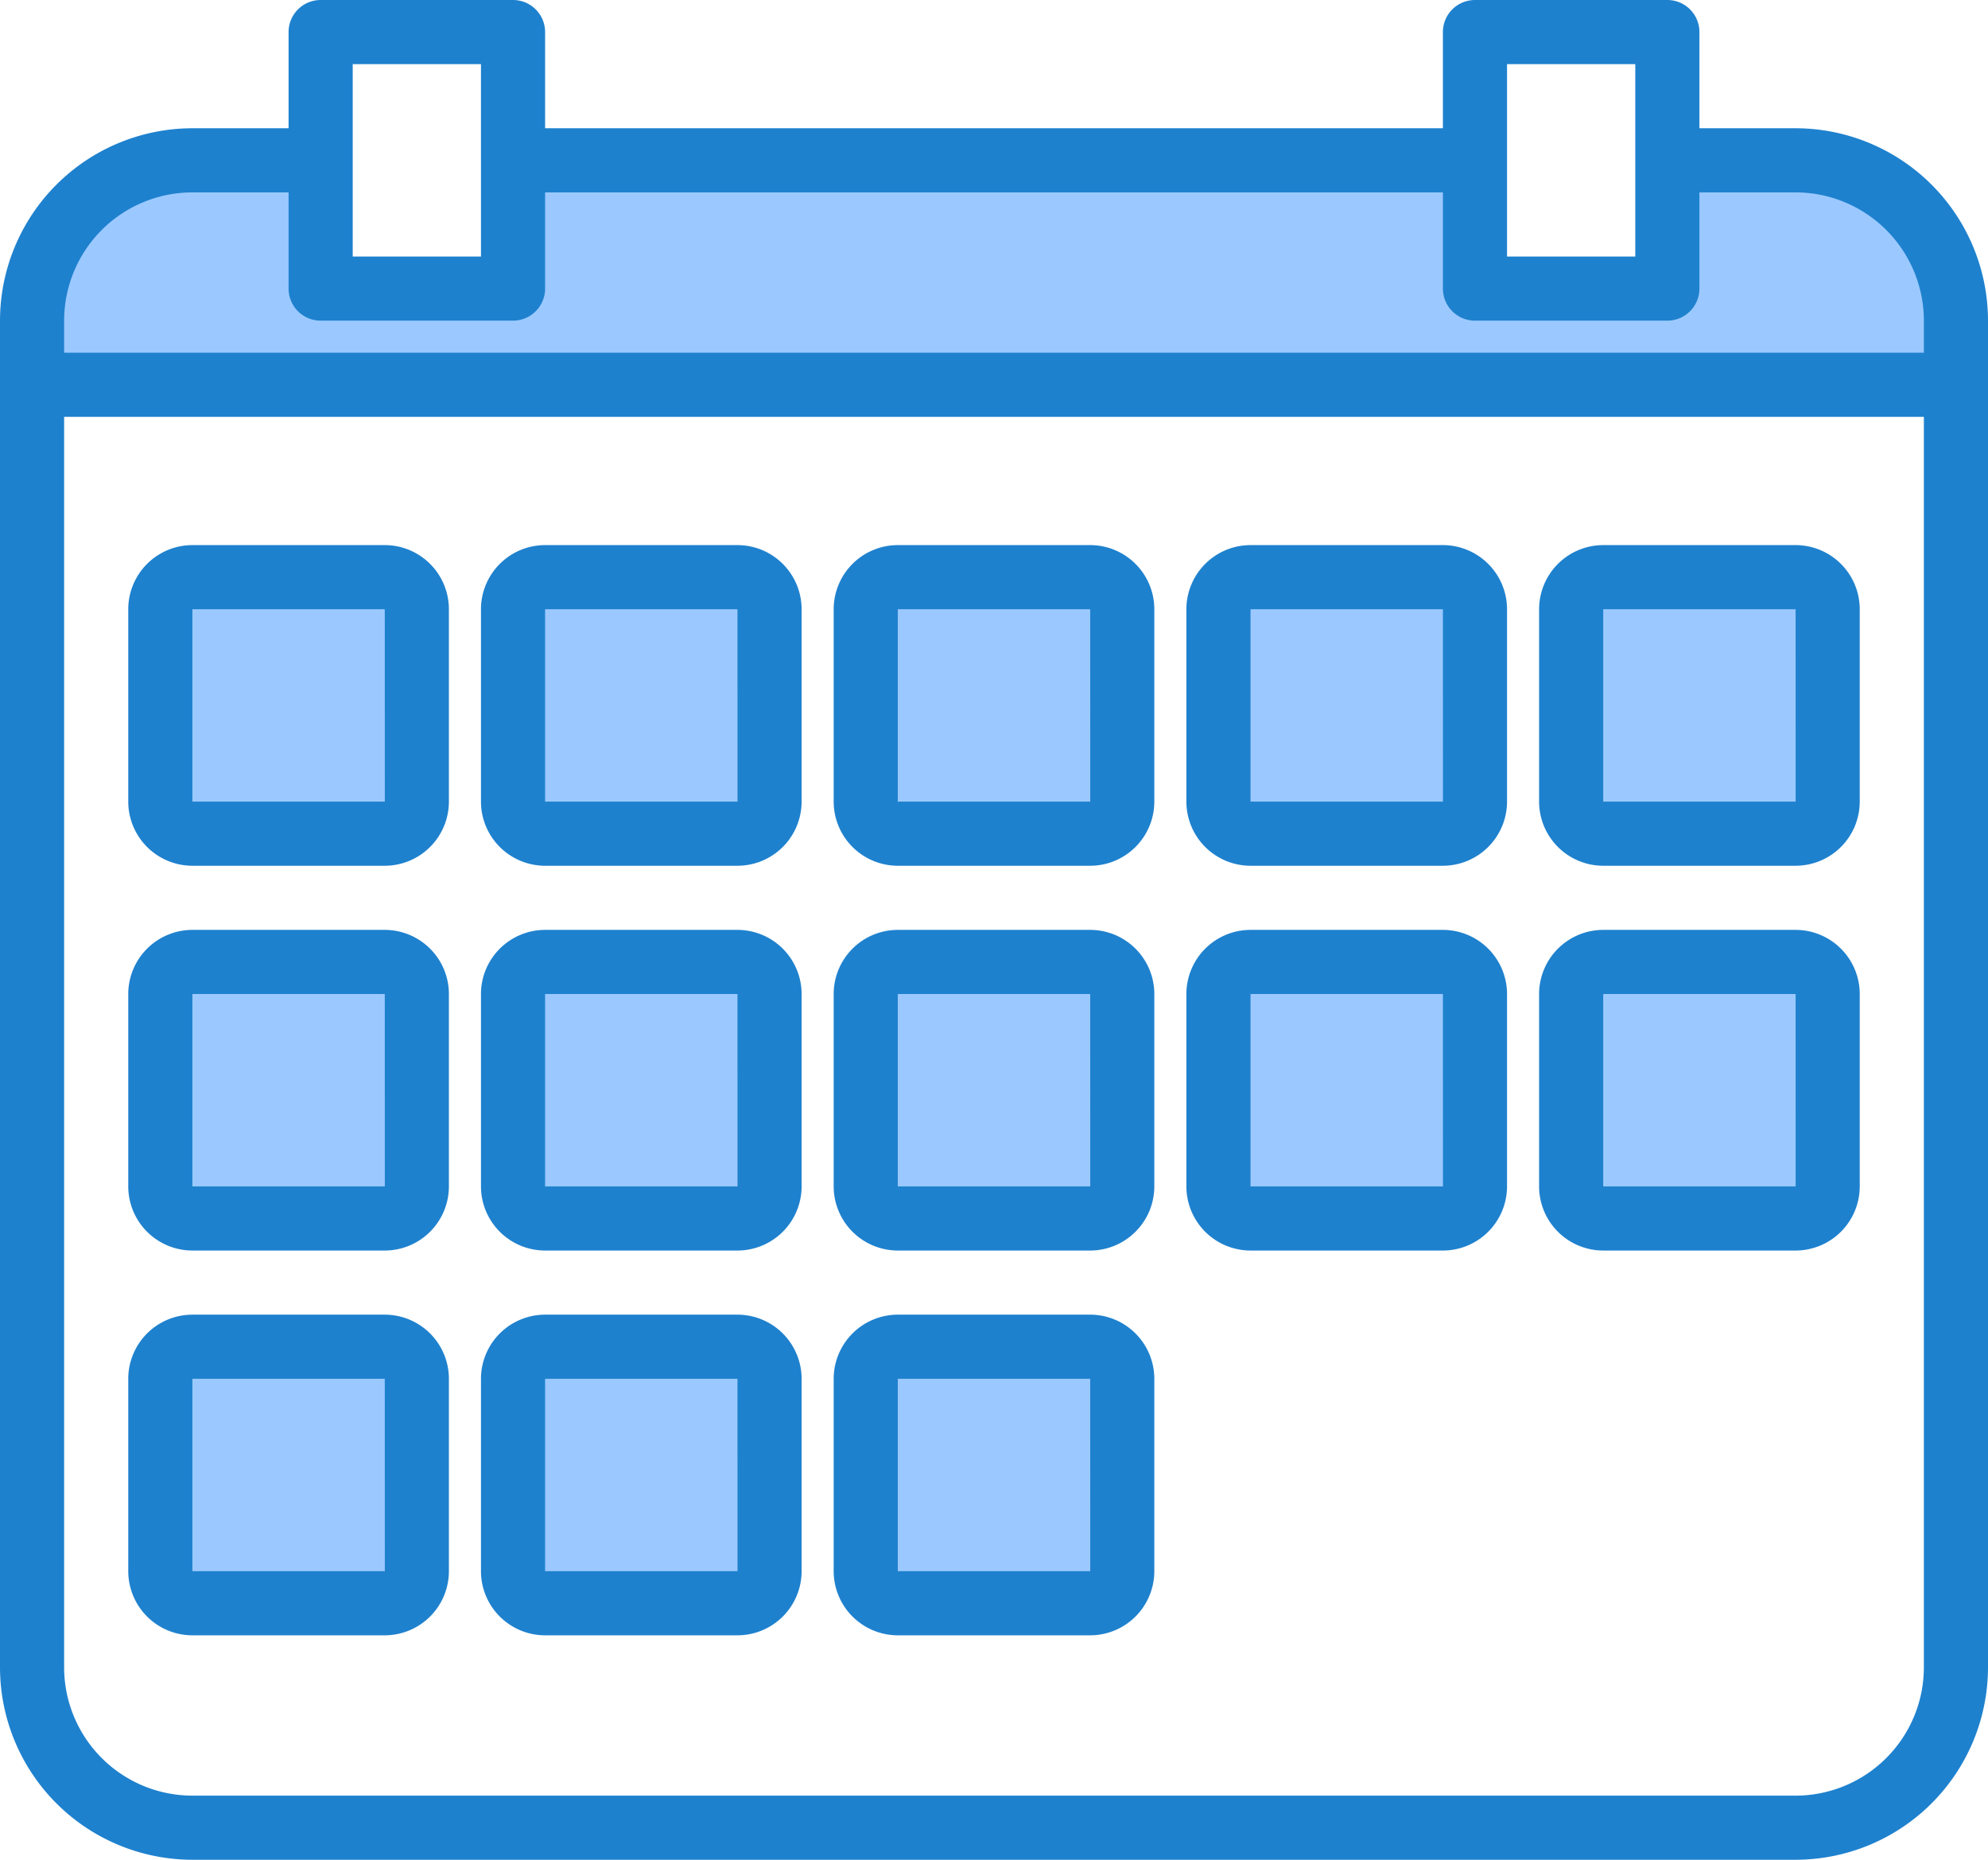
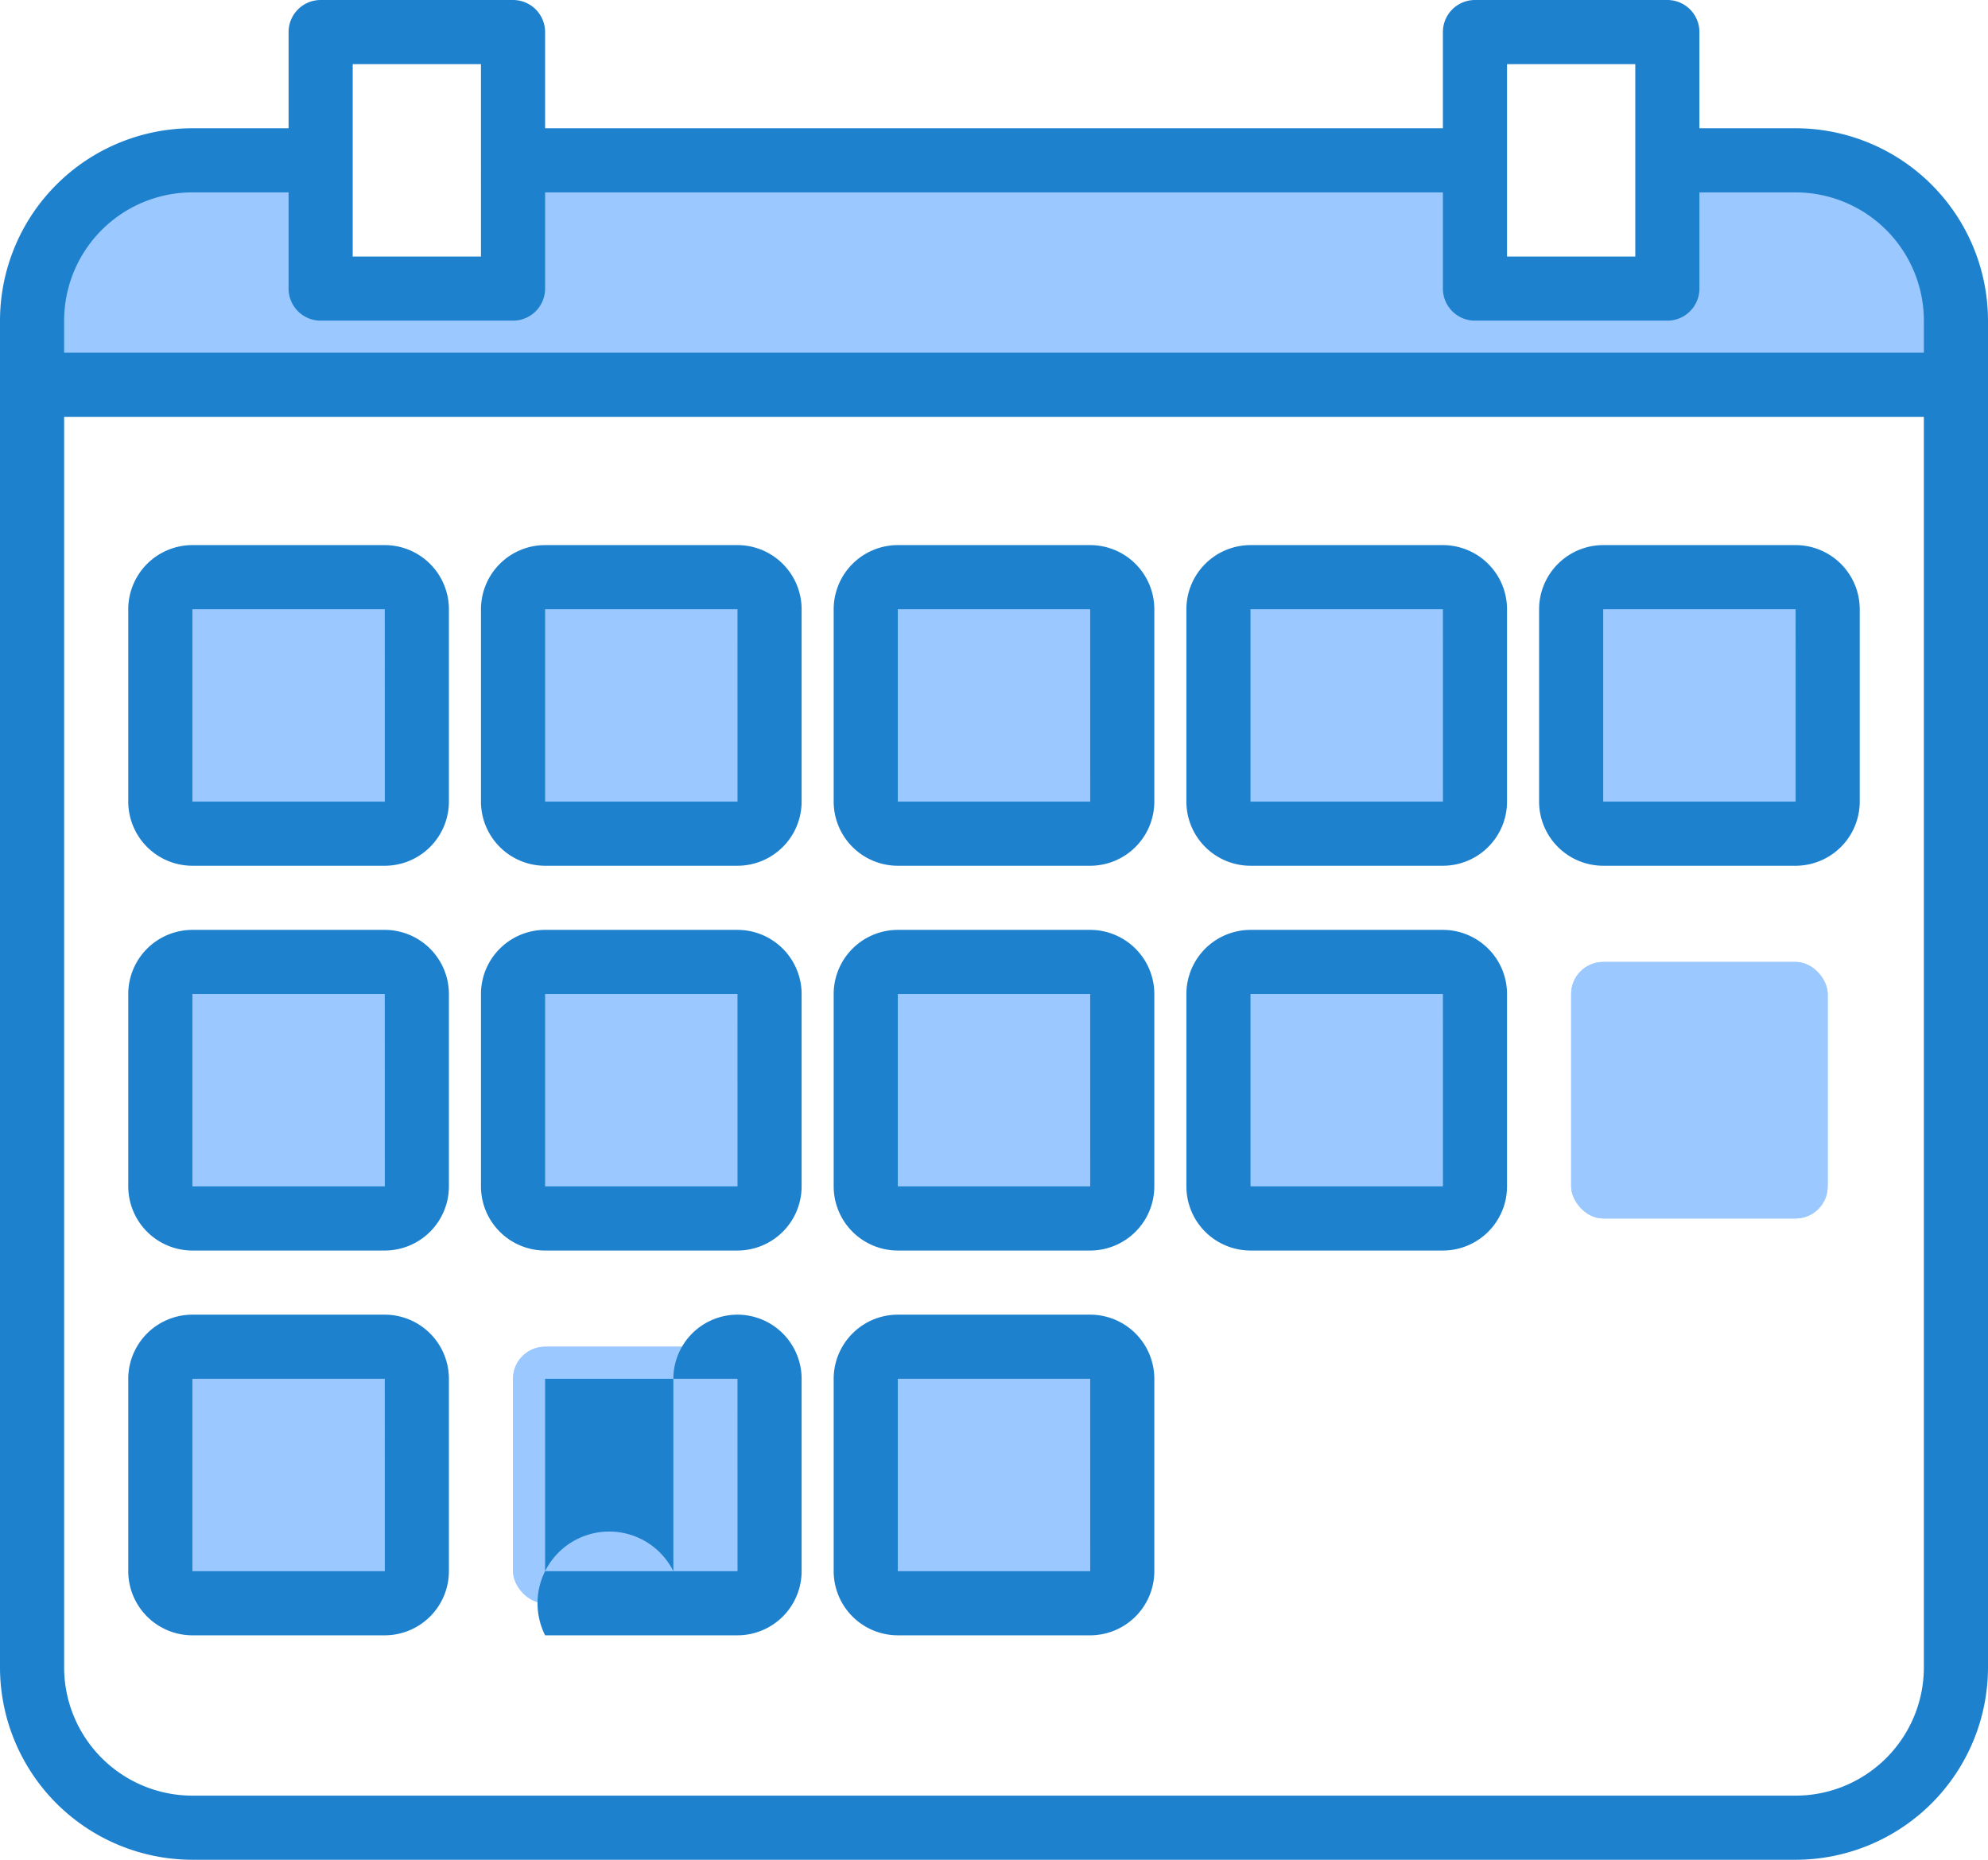
<svg xmlns="http://www.w3.org/2000/svg" width="496" height="464" viewBox="0 0 496 464">
  <g id="calendario_1_" data-name="calendario (1)" transform="translate(-8 -24)">
    <g id="Grupo_3426" data-name="Grupo 3426">
      <path id="Trazado_4979" data-name="Trazado 4979" d="M496,104v16H16V104A40,40,0,0,1,56,64H88V96h48V64H376V96h48V64h32a40,40,0,0,1,40,40Z" fill="#9bc9ff" />
      <rect id="Rectángulo_966" data-name="Rectángulo 966" width="64" height="64" rx="8" transform="translate(48 168)" fill="#9bc9ff" />
      <rect id="Rectángulo_967" data-name="Rectángulo 967" width="64" height="64" rx="8" transform="translate(48 264)" fill="#9bc9ff" />
-       <rect id="Rectángulo_968" data-name="Rectángulo 968" width="64" height="64" rx="8" transform="translate(48 360)" fill="#9bc9ff" />
-       <rect id="Rectángulo_969" data-name="Rectángulo 969" width="64" height="64" rx="8" transform="translate(136 168)" fill="#9bc9ff" />
      <rect id="Rectángulo_970" data-name="Rectángulo 970" width="64" height="64" rx="8" transform="translate(136 264)" fill="#9bc9ff" />
      <rect id="Rectángulo_971" data-name="Rectángulo 971" width="64" height="64" rx="8" transform="translate(136 360)" fill="#9bc9ff" />
      <rect id="Rectángulo_972" data-name="Rectángulo 972" width="64" height="64" rx="8" transform="translate(224 168)" fill="#9bc9ff" />
      <rect id="Rectángulo_973" data-name="Rectángulo 973" width="64" height="64" rx="8" transform="translate(224 264)" fill="#9bc9ff" />
-       <rect id="Rectángulo_974" data-name="Rectángulo 974" width="64" height="64" rx="8" transform="translate(224 360)" fill="#9bc9ff" />
      <rect id="Rectángulo_975" data-name="Rectángulo 975" width="64" height="64" rx="8" transform="translate(312 168)" fill="#9bc9ff" />
      <rect id="Rectángulo_976" data-name="Rectángulo 976" width="64" height="64" rx="8" transform="translate(312 264)" fill="#9bc9ff" />
      <rect id="Rectángulo_977" data-name="Rectángulo 977" width="64" height="64" rx="8" transform="translate(400 168)" fill="#9bc9ff" />
      <rect id="Rectángulo_978" data-name="Rectángulo 978" width="64" height="64" rx="8" transform="translate(400 264)" fill="#9bc9ff" />
      <rect id="Rectángulo_979" data-name="Rectángulo 979" width="64" height="64" rx="8" transform="translate(48 168)" fill="#9bc9ff" />
      <rect id="Rectángulo_980" data-name="Rectángulo 980" width="64" height="64" rx="8" transform="translate(136 168)" fill="#9bc9ff" />
      <rect id="Rectángulo_981" data-name="Rectángulo 981" width="64" height="64" rx="8" transform="translate(224 168)" fill="#9bc9ff" />
      <rect id="Rectángulo_982" data-name="Rectángulo 982" width="64" height="64" rx="8" transform="translate(312 168)" fill="#9bc9ff" />
      <rect id="Rectángulo_983" data-name="Rectángulo 983" width="64" height="64" rx="8" transform="translate(400 168)" fill="#9bc9ff" />
      <rect id="Rectángulo_984" data-name="Rectángulo 984" width="64" height="64" rx="8" transform="translate(48 264)" fill="#9bc9ff" />
      <rect id="Rectángulo_985" data-name="Rectángulo 985" width="64" height="64" rx="8" transform="translate(136 264)" fill="#9bc9ff" />
      <rect id="Rectángulo_986" data-name="Rectángulo 986" width="64" height="64" rx="8" transform="translate(224 264)" fill="#9bc9ff" />
      <rect id="Rectángulo_987" data-name="Rectángulo 987" width="64" height="64" rx="8" transform="translate(48 360)" fill="#9bc9ff" />
      <rect id="Rectángulo_988" data-name="Rectángulo 988" width="64" height="64" rx="8" transform="translate(136 360)" fill="#9bc9ff" />
      <rect id="Rectángulo_989" data-name="Rectángulo 989" width="64" height="64" rx="8" transform="translate(224 360)" fill="#9bc9ff" />
      <rect id="Rectángulo_990" data-name="Rectángulo 990" width="64" height="64" rx="8" transform="translate(312 264)" fill="#9bc9ff" />
      <rect id="Rectángulo_991" data-name="Rectángulo 991" width="64" height="64" rx="8" transform="translate(400 264)" fill="#9bc9ff" />
    </g>
    <g id="Grupo_3427" data-name="Grupo 3427">
      <path id="Trazado_4980" data-name="Trazado 4980" d="M456,56H432V32a8,8,0,0,0-8-8H376a8,8,0,0,0-8,8V56H144V32a8,8,0,0,0-8-8H88a8,8,0,0,0-8,8V56H56A48.051,48.051,0,0,0,8,104V440a48.051,48.051,0,0,0,48,48H456a48.051,48.051,0,0,0,48-48V104a48.051,48.051,0,0,0-48-48ZM384,40h32V88H384ZM96,40h32V88H96ZM488,440a32.036,32.036,0,0,1-32,32H56a32.03,32.03,0,0,1-32-32V128H488Zm0-328H24v-8A32.03,32.03,0,0,1,56,72H80V96a8,8,0,0,0,8,8h48a8,8,0,0,0,8-8V72H368V96a8,8,0,0,0,8,8h48a8,8,0,0,0,8-8V72h24a32.036,32.036,0,0,1,32,32Z" fill="#1e81ce" />
      <path id="Trazado_4981" data-name="Trazado 4981" d="M56,240h48a16.019,16.019,0,0,0,16-16V176a16.019,16.019,0,0,0-16-16H56a16.019,16.019,0,0,0-16,16v48a16.019,16.019,0,0,0,16,16Zm0-64h48l.01,48H56Z" fill="#1e81ce" />
      <path id="Trazado_4982" data-name="Trazado 4982" d="M144,240h48a16.019,16.019,0,0,0,16-16V176a16.019,16.019,0,0,0-16-16H144a16.019,16.019,0,0,0-16,16v48a16.019,16.019,0,0,0,16,16Zm0-64h48l.01,48H144Z" fill="#1e81ce" />
      <path id="Trazado_4983" data-name="Trazado 4983" d="M232,240h48a16.019,16.019,0,0,0,16-16V176a16.019,16.019,0,0,0-16-16H232a16.019,16.019,0,0,0-16,16v48a16.019,16.019,0,0,0,16,16Zm0-64h48l.01,48H232Z" fill="#1e81ce" />
      <path id="Trazado_4984" data-name="Trazado 4984" d="M320,240h48a16.019,16.019,0,0,0,16-16V176a16.019,16.019,0,0,0-16-16H320a16.019,16.019,0,0,0-16,16v48a16.019,16.019,0,0,0,16,16Zm0-64h48l.01,48H320Z" fill="#1e81ce" />
      <path id="Trazado_4985" data-name="Trazado 4985" d="M408,240h48a16.019,16.019,0,0,0,16-16V176a16.019,16.019,0,0,0-16-16H408a16.019,16.019,0,0,0-16,16v48a16.019,16.019,0,0,0,16,16Zm0-64h48l.01,48H408Z" fill="#1e81ce" />
      <path id="Trazado_4986" data-name="Trazado 4986" d="M56,336h48a16.019,16.019,0,0,0,16-16V272a16.019,16.019,0,0,0-16-16H56a16.019,16.019,0,0,0-16,16v48a16.019,16.019,0,0,0,16,16Zm0-64h48l.01,48H56Z" fill="#1e81ce" />
      <path id="Trazado_4987" data-name="Trazado 4987" d="M144,336h48a16.019,16.019,0,0,0,16-16V272a16.019,16.019,0,0,0-16-16H144a16.019,16.019,0,0,0-16,16v48A16.019,16.019,0,0,0,144,336Zm0-64h48l.01,48H144Z" fill="#1e81ce" />
      <path id="Trazado_4988" data-name="Trazado 4988" d="M232,336h48a16.019,16.019,0,0,0,16-16V272a16.019,16.019,0,0,0-16-16H232a16.019,16.019,0,0,0-16,16v48A16.019,16.019,0,0,0,232,336Zm0-64h48l.01,48H232Z" fill="#1e81ce" />
      <path id="Trazado_4989" data-name="Trazado 4989" d="M56,432h48a16.019,16.019,0,0,0,16-16V368a16.019,16.019,0,0,0-16-16H56a16.019,16.019,0,0,0-16,16v48a16.019,16.019,0,0,0,16,16Zm0-64h48l.01,48H56Z" fill="#1e81ce" />
-       <path id="Trazado_4990" data-name="Trazado 4990" d="M144,432h48a16.019,16.019,0,0,0,16-16V368a16.019,16.019,0,0,0-16-16H144a16.019,16.019,0,0,0-16,16v48A16.019,16.019,0,0,0,144,432Zm0-64h48l.01,48H144Z" fill="#1e81ce" />
+       <path id="Trazado_4990" data-name="Trazado 4990" d="M144,432h48a16.019,16.019,0,0,0,16-16V368a16.019,16.019,0,0,0-16-16a16.019,16.019,0,0,0-16,16v48A16.019,16.019,0,0,0,144,432Zm0-64h48l.01,48H144Z" fill="#1e81ce" />
      <path id="Trazado_4991" data-name="Trazado 4991" d="M232,432h48a16.019,16.019,0,0,0,16-16V368a16.019,16.019,0,0,0-16-16H232a16.019,16.019,0,0,0-16,16v48A16.019,16.019,0,0,0,232,432Zm0-64h48l.01,48H232Z" fill="#1e81ce" />
      <path id="Trazado_4992" data-name="Trazado 4992" d="M320,336h48a16.019,16.019,0,0,0,16-16V272a16.019,16.019,0,0,0-16-16H320a16.019,16.019,0,0,0-16,16v48A16.019,16.019,0,0,0,320,336Zm0-64h48l.01,48H320Z" fill="#1e81ce" />
-       <path id="Trazado_4993" data-name="Trazado 4993" d="M408,336h48a16.019,16.019,0,0,0,16-16V272a16.019,16.019,0,0,0-16-16H408a16.019,16.019,0,0,0-16,16v48A16.019,16.019,0,0,0,408,336Zm0-64h48l.01,48H408Z" fill="#1e81ce" />
    </g>
  </g>
</svg>